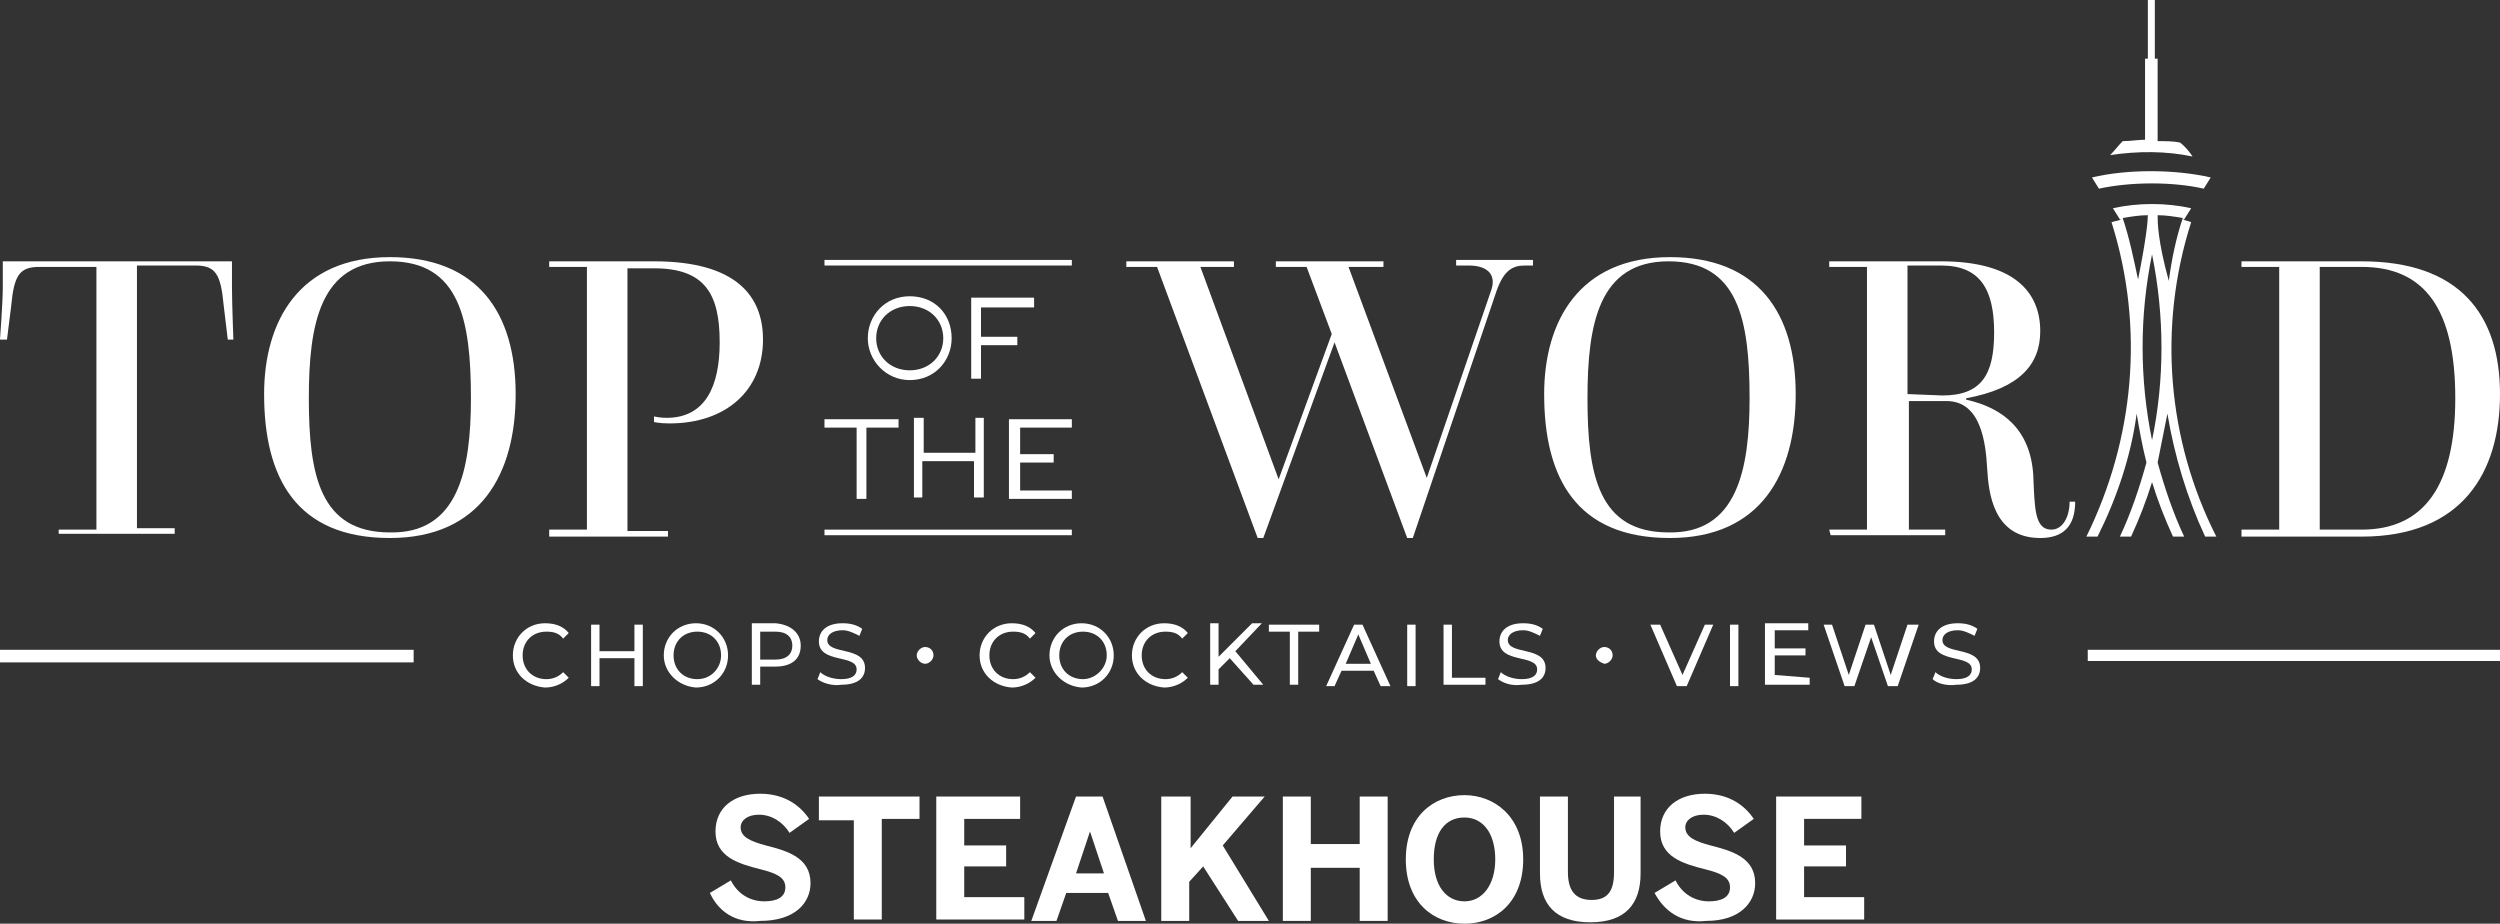
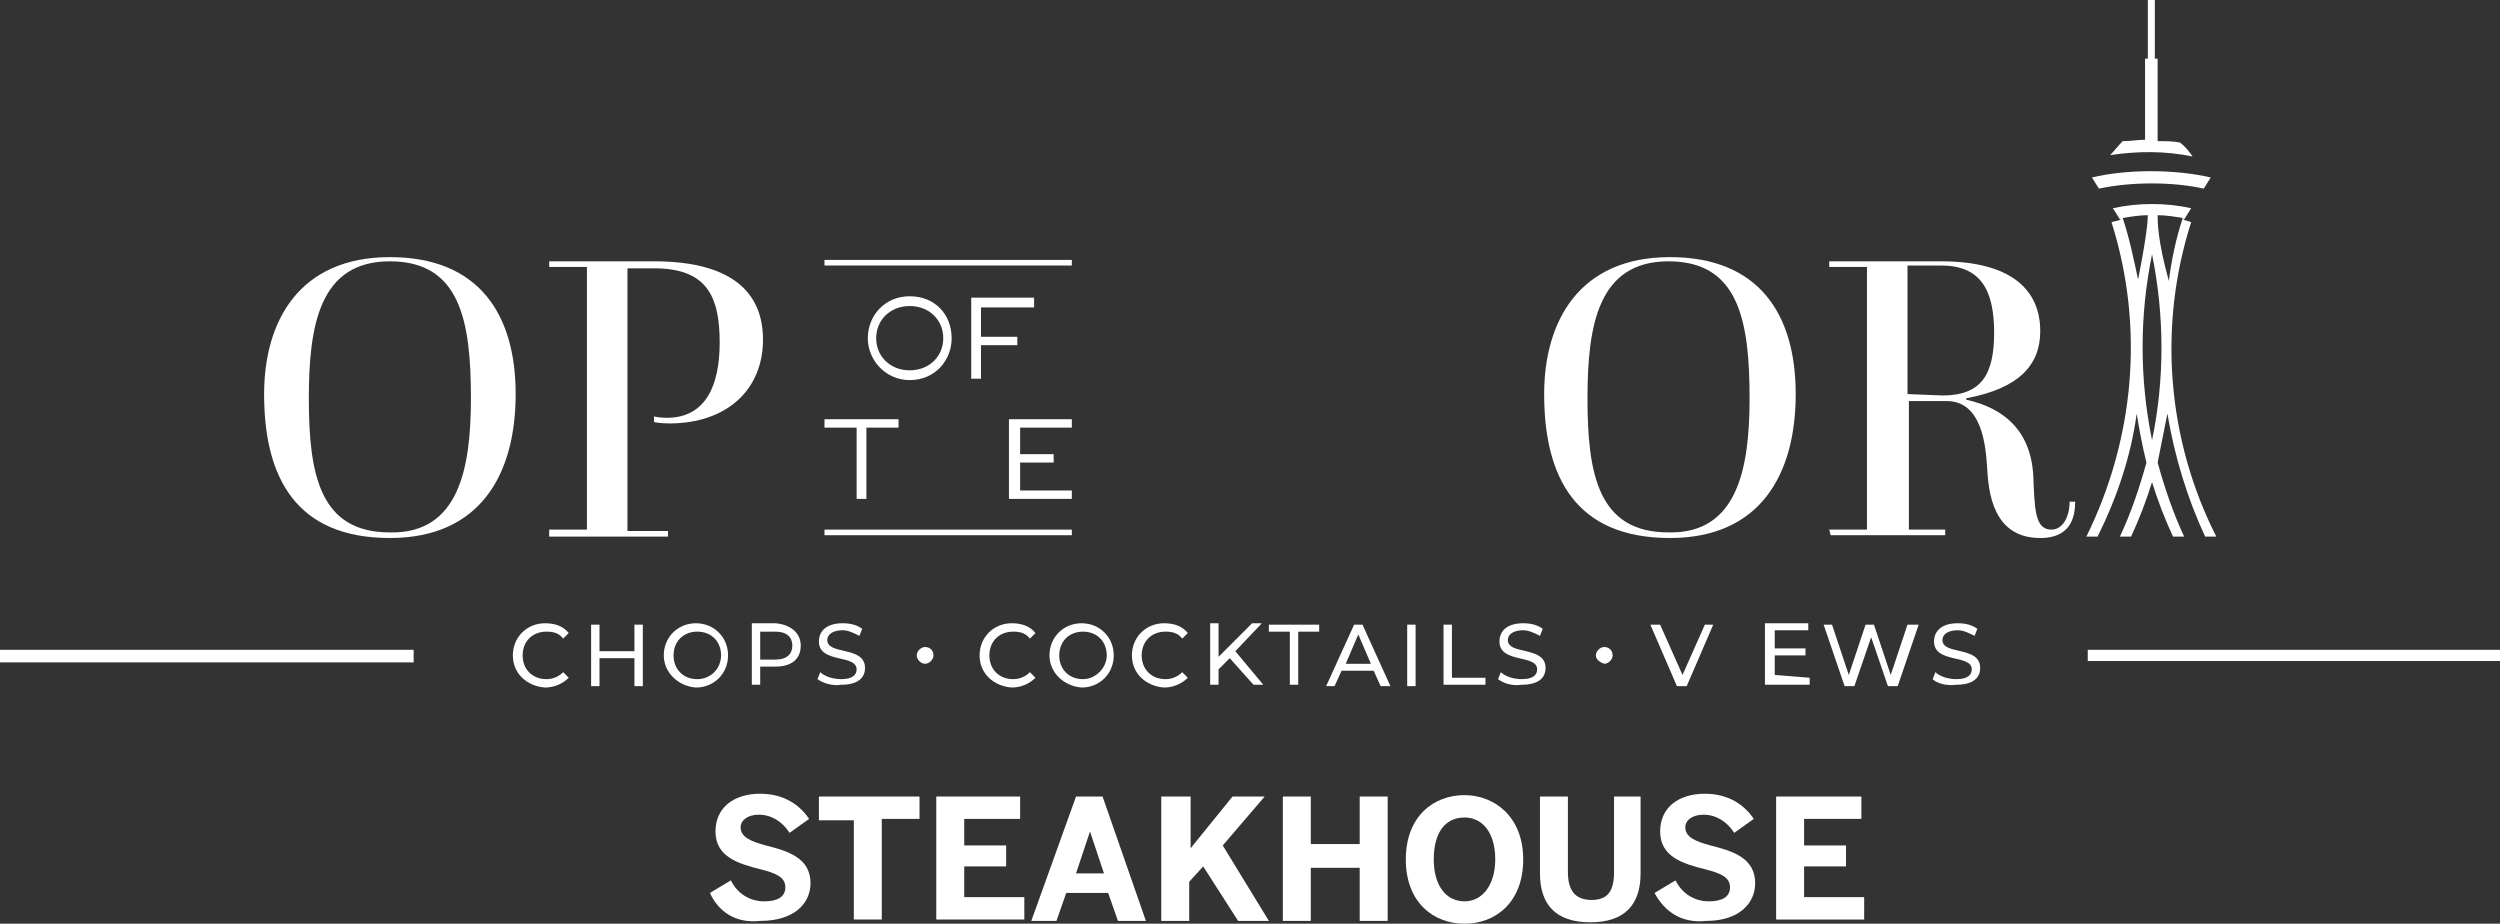
<svg xmlns="http://www.w3.org/2000/svg" version="1.1" id="Layer_1" x="0px" y="0px" viewBox="0 0 178.9 66.1" style="enable-background:new 0 0 178.9 66.1;" xml:space="preserve">
  <rect x="0" y="0" width="178.9" height="66.1" fill="#333333" stroke="none" />
  <style type="text/css">
	.st0{fill:#FFFFFF;}
</style>
  <g>
    <g>
      <g>
        <g>
          <g>
            <g>
-               <path class="st0" d="M4.2,37.9h2.7V19.1H2.8c-1.4,0-1.8,0.6-2,2.8l-0.3,2.4H0c0,0,0.2-2.7,0.2-3.7v-1.9h16.4v1.9        c0,1,0.1,3.7,0.1,3.7h-0.4L16,21.8c-0.2-2.2-0.6-2.8-2-2.8H9.8v18.8h2.7v0.4H4.2C4.2,38.3,4.2,37.9,4.2,37.9z" />
-             </g>
+               </g>
            <g>
              <path class="st0" d="M18.9,28.2c0-5.2,2.5-9.8,9-9.8c6.3,0,9,4,9,9.8c0,5.7-2.5,10.3-9,10.3C21.2,38.5,18.9,34.2,18.9,28.2z         M33.7,28.5c0-5.6-0.8-9.8-5.8-9.8s-5.8,4.5-5.8,9.8c0,5.5,0.8,9.6,5.8,9.6C32.8,38.2,33.7,33.6,33.7,28.5z" />
            </g>
            <g>
              <path class="st0" d="M39.3,37.9H42V19.1h-2.7v-0.4h7.5c5.9,0,7.8,2.5,7.8,5.6c0,3.6-2.6,6-6.7,6c-0.7,0-1.1-0.1-1.1-0.1v-0.4        c0,0,0.4,0.1,0.9,0.1c2.8,0,3.8-2.3,3.8-5.4c0-3.4-1-5.3-4.7-5.3h-1.9v18.8h2.9v0.4h-8.5V37.9z" />
            </g>
            <g>
-               <path class="st0" d="M82.8,19.1h-2.2v-0.4h7.7v0.4h-2.4l5.6,15.2l3.8-10.4l-1.8-4.8h-2.2v-0.4h7.7v0.4h-2.5l5.6,15.1l4.6-13.4        c0.4-1.1-0.2-1.8-1.6-1.8h-0.9v-0.4h5.5v0.4h-0.6c-0.9,0-1.5,0.4-2,1.8l-6,17.7h-0.4l-5.2-14l-5.1,14H90L82.8,19.1z" />
-             </g>
+               </g>
            <g>
              <path class="st0" d="M110.5,28.2c0-5.2,2.5-9.8,9-9.8c6.3,0,9,4,9,9.8c0,5.7-2.5,10.3-9,10.3        C112.8,38.5,110.5,34.2,110.5,28.2z M125.2,28.5c0-5.6-0.8-9.8-5.8-9.8c-5,0-5.8,4.5-5.8,9.8c0,5.5,0.8,9.6,5.8,9.6        C124.3,38.2,125.2,33.6,125.2,28.5z" />
            </g>
            <g>
              <path class="st0" d="M130.9,37.9h2.7V19.1h-2.7v-0.4h8c5.1,0,7.1,2.1,7.1,5c0,2.4-1.5,4.1-5.3,4.8v0.1        c2.7,0.6,4.6,2.2,4.8,5.4c0.1,2.4,0.1,3.9,1.3,3.9c0.8,0,1.3-0.9,1.3-2h0.4c0,1.8-0.9,2.6-2.5,2.6c-3.4,0-3.7-3.3-3.8-5        c-0.1-1.7-0.4-4.8-2.9-4.8h-2.7v9.2h2.6v0.4h-8.2L130.9,37.9L130.9,37.9z M139,28.3c2.8,0,3.7-1.5,3.7-4.5        c0-3.1-1-4.8-3.8-4.8h-2.4v9.2L139,28.3L139,28.3z" />
            </g>
            <g>
-               <path class="st0" d="M160.4,37.9h2.7V19.1h-2.7v-0.4h8.6c7,0,9.9,3.8,9.9,9.5c0,5.6-2.7,10.2-9.9,10.2h-8.6V37.9z M169,37.9        c4.5,0,6.7-3.2,6.7-9.4c0-6.4-2.2-9.4-6.7-9.4H166v18.8H169z" />
-             </g>
+               </g>
          </g>
          <g>
            <g>
              <path class="st0" d="M62.1,24.2c0-1.6,1.2-3,3-3c1.8,0,3,1.3,3,3c0,1.6-1.2,3-3,3C63.4,27.2,62.1,25.8,62.1,24.2z M67.5,24.2        c0-1.3-1-2.3-2.4-2.3c-1.4,0-2.4,1-2.4,2.3c0,1.3,1,2.3,2.4,2.3C66.5,26.5,67.5,25.5,67.5,24.2z" />
            </g>
            <g>
              <path class="st0" d="M70.2,22v2.1h2.6v0.6h-2.6v2.4h-0.7v-5.8h0.7H74V22H70.2z" />
            </g>
            <g>
              <path class="st0" d="M64.3,30.6H62v5.1h-0.7v-5.1h-2.3v-0.6H62h2.3V30.6z" />
            </g>
            <g>
-               <path class="st0" d="M70.4,29.9v5.7h-0.7V33h-3.7v2.6h-0.6v-5.7h0.7v2.5h3.7v-2.5H70.4z" />
-             </g>
+               </g>
            <g>
              <path class="st0" d="M76.7,35.1v0.6h-4.5h0V30h0.7h3.8v0.6h-3.7v1.9h2.4v0.6h-2.4v2L76.7,35.1L76.7,35.1z" />
            </g>
          </g>
          <g>
            <rect x="59" y="18.6" class="st0" width="17.7" height="0.4" />
          </g>
          <g>
            <rect x="59" y="37.9" class="st0" width="17.7" height="0.4" />
          </g>
        </g>
        <g>
          <g>
            <g>
              <path class="st0" d="M156.9,11.2c-0.2-0.3-0.5-0.7-0.9-1c-0.5-0.1-1-0.1-1.6-0.1V4.2h-0.2V0h-0.5v4.2h-0.2V10        c-0.5,0-1,0.1-1.6,0.1c-0.3,0.3-0.6,0.7-0.9,1C153,10.8,155,10.8,156.9,11.2" />
            </g>
          </g>
          <g>
            <g>
              <path class="st0" d="M157.7,13.5l0.5-0.8c-2.6-0.6-6-0.6-8.5,0l0.5,0.8C152.5,13,155.5,13,157.7,13.5" />
            </g>
            <g>
              <path class="st0" d="M151.9,15.6c0.6-0.1,1.2-0.2,1.8-0.2c0,0.4-0.1,1.6-0.7,4.6C152.7,18.6,152.4,17.1,151.9,15.6 M154,18.2        c0.9,4.4,0.9,9,0,13.3C153.1,27.1,153.1,22.6,154,18.2 M154.4,15.4c0.6,0,1.2,0.1,1.8,0.2c-0.5,1.5-0.8,3-1,4.5        C154.4,17.2,154.4,15.9,154.4,15.4 M152.9,29.6c0.2,1.2,0.4,2.3,0.7,3.5c-0.5,1.8-1.1,3.6-1.9,5.3h0.8        c0.6-1.3,1.1-2.6,1.5-3.9c0.4,1.3,0.9,2.6,1.5,3.9h0.8c-0.8-1.7-1.4-3.5-1.9-5.3l0.7-3.5c0.5,3,1.4,6,2.7,8.8h0.8        c-3.5-6.9-4.2-15-1.8-22.5c-0.2-0.1-0.4-0.1-0.6-0.2c0,0,0,0,0.1,0l0.5-0.8c-1.8-0.4-3.8-0.4-5.6,0l0.5,0.8c0,0,0.1,0,0.1,0        c-0.2,0.1-0.4,0.1-0.7,0.2c2.4,7.6,1.6,15.6-1.8,22.5h0.8C151.5,35.6,152.5,32.6,152.9,29.6" />
            </g>
          </g>
        </g>
      </g>
      <g>
        <g>
          <path class="st0" d="M36.7,46.9c0-1.3,1-2.3,2.3-2.3c0.7,0,1.3,0.2,1.7,0.7l-0.4,0.4c-0.3-0.4-0.7-0.5-1.2-0.5      c-1,0-1.7,0.7-1.7,1.7s0.7,1.7,1.7,1.7c0.5,0,0.9-0.2,1.2-0.5l0.4,0.4c-0.4,0.4-1,0.7-1.7,0.7C37.7,49.1,36.7,48.2,36.7,46.9z" />
        </g>
        <g>
          <path class="st0" d="M46,44.7v4.4h-0.6v-2h-2.5v2h-0.6v-4.4h0.6v1.9h2.5v-1.9H46z" />
        </g>
        <g>
          <path class="st0" d="M47.5,46.9c0-1.3,1-2.3,2.3-2.3c1.3,0,2.3,1,2.3,2.3c0,1.3-1,2.3-2.3,2.3C48.5,49.1,47.5,48.1,47.5,46.9z       M51.6,46.9c0-1-0.7-1.7-1.7-1.7c-1,0-1.7,0.7-1.7,1.7c0,1,0.7,1.7,1.7,1.7C50.9,48.6,51.6,47.8,51.6,46.9z" />
        </g>
        <g>
          <path class="st0" d="M57.3,46.2c0,1-0.7,1.5-1.8,1.5h-1.1v1.3h-0.6v-4.4h1.7C56.6,44.7,57.3,45.3,57.3,46.2z M56.7,46.2      c0-0.6-0.4-1-1.2-1h-1.1v2h1.1C56.3,47.2,56.7,46.8,56.7,46.2z" />
        </g>
        <g>
          <path class="st0" d="M58.5,48.6l0.2-0.5c0.3,0.3,0.9,0.5,1.5,0.5c0.8,0,1.1-0.3,1.1-0.7c0-1.1-2.7-0.4-2.7-2      c0-0.7,0.5-1.3,1.7-1.3c0.5,0,1,0.1,1.4,0.4l-0.2,0.5c-0.4-0.2-0.8-0.4-1.2-0.4c-0.7,0-1.1,0.3-1.1,0.7c0,1.1,2.7,0.4,2.7,2      c0,0.7-0.5,1.2-1.7,1.2C59.6,49.1,58.9,48.9,58.5,48.6z" />
        </g>
        <g>
          <path class="st0" d="M65.6,46.9c0-0.3,0.3-0.6,0.6-0.6s0.6,0.2,0.6,0.6c0,0.3-0.3,0.6-0.6,0.6S65.6,47.2,65.6,46.9z" />
        </g>
        <g>
          <path class="st0" d="M70.1,46.9c0-1.3,1-2.3,2.3-2.3c0.7,0,1.3,0.2,1.7,0.7l-0.4,0.4c-0.3-0.4-0.7-0.5-1.2-0.5      c-1,0-1.7,0.7-1.7,1.7s0.7,1.7,1.7,1.7c0.5,0,0.9-0.2,1.2-0.5l0.4,0.4c-0.4,0.4-1,0.7-1.7,0.7C71.1,49.1,70.1,48.2,70.1,46.9z" />
        </g>
        <g>
          <path class="st0" d="M75.1,46.9c0-1.3,1-2.3,2.3-2.3c1.3,0,2.3,1,2.3,2.3c0,1.3-1,2.3-2.3,2.3C76.1,49.1,75.1,48.1,75.1,46.9z       M79.2,46.9c0-1-0.7-1.7-1.7-1.7c-1,0-1.7,0.7-1.7,1.7c0,1,0.7,1.7,1.7,1.7C78.4,48.6,79.2,47.8,79.2,46.9z" />
        </g>
        <g>
          <path class="st0" d="M81,46.9c0-1.3,1-2.3,2.3-2.3c0.7,0,1.3,0.2,1.7,0.7l-0.4,0.4c-0.3-0.4-0.7-0.5-1.2-0.5      c-1,0-1.7,0.7-1.7,1.7s0.7,1.7,1.7,1.7c0.5,0,0.9-0.2,1.2-0.5l0.4,0.4c-0.4,0.4-1,0.7-1.7,0.7C82,49.1,81,48.2,81,46.9z" />
        </g>
        <g>
          <path class="st0" d="M88,47.1l-0.8,0.8v1.1h-0.6v-4.4h0.6v2.4l2.4-2.4h0.7l-1.9,2l2,2.4h-0.7L88,47.1z" />
        </g>
        <g>
          <path class="st0" d="M92.3,45.2h-1.5v-0.5h3.6v0.5h-1.5v3.8h-0.6L92.3,45.2L92.3,45.2z" />
        </g>
        <g>
          <path class="st0" d="M98.3,48H96l-0.5,1.1h-0.6l2-4.4h0.6l2,4.4h-0.7L98.3,48z M98.1,47.5l-0.9-2.1l-0.9,2.1H98.1z" />
        </g>
        <g>
          <path class="st0" d="M100.7,44.7h0.6v4.4h-0.6V44.7z" />
        </g>
        <g>
          <path class="st0" d="M103.3,44.7h0.6v3.8h2.4v0.5h-3V44.7z" />
        </g>
        <g>
          <path class="st0" d="M107.2,48.6l0.2-0.5c0.3,0.3,0.9,0.5,1.5,0.5c0.8,0,1.1-0.3,1.1-0.7c0-1.1-2.7-0.4-2.7-2      c0-0.7,0.5-1.3,1.7-1.3c0.5,0,1,0.1,1.4,0.4l-0.2,0.5c-0.4-0.2-0.8-0.4-1.2-0.4c-0.7,0-1.1,0.3-1.1,0.7c0,1.1,2.7,0.4,2.7,2      c0,0.7-0.5,1.2-1.7,1.2C108.2,49.1,107.6,48.9,107.2,48.6z" />
        </g>
        <g>
          <path class="st0" d="M114.2,46.9c0-0.3,0.3-0.6,0.6-0.6c0.3,0,0.6,0.2,0.6,0.6c0,0.3-0.3,0.6-0.6,0.6      C114.5,47.4,114.2,47.2,114.2,46.9z" />
        </g>
        <g>
          <path class="st0" d="M122.6,44.7l-1.9,4.4H120l-1.9-4.4h0.7l1.6,3.6l1.6-3.6H122.6z" />
        </g>
        <g>
-           <path class="st0" d="M123.8,44.7h0.6v4.4h-0.6V44.7z" />
-         </g>
+           </g>
        <g>
          <path class="st0" d="M129.5,48.5v0.5h-3.2v-4.4h3.1v0.5H127v1.3h2.2v0.5H127v1.4L129.5,48.5L129.5,48.5z" />
        </g>
        <g>
          <path class="st0" d="M137.3,44.7l-1.5,4.4h-0.7l-1.2-3.5l-1.2,3.5h-0.7l-1.5-4.4h0.6l1.2,3.6l1.2-3.6h0.6l1.2,3.6l1.2-3.6H137.3      z" />
        </g>
        <g>
          <path class="st0" d="M138.3,48.6l0.2-0.5c0.3,0.3,0.9,0.5,1.5,0.5c0.8,0,1.1-0.3,1.1-0.7c0-1.1-2.7-0.4-2.7-2      c0-0.7,0.5-1.3,1.7-1.3c0.5,0,1,0.1,1.4,0.4l-0.2,0.5c-0.4-0.2-0.8-0.4-1.2-0.4c-0.7,0-1.1,0.3-1.1,0.7c0,1.1,2.7,0.4,2.7,2      c0,0.7-0.5,1.2-1.7,1.2C139.3,49.1,138.6,48.9,138.3,48.6z" />
        </g>
      </g>
      <g>
        <rect x="149.4" y="46.5" class="st0" width="29.6" height="0.8" />
      </g>
      <g>
        <rect x="0" y="46.5" class="st0" width="29.6" height="0.9" />
      </g>
    </g>
    <g>
      <path class="st0" d="M50.8,63.9l1.5-0.9c0.5,1,1.4,1.5,2.4,1.5c0.9,0,1.5-0.3,1.5-1c0-0.7-0.6-1-1.8-1.3c-1.6-0.4-3.2-0.9-3.2-2.7    c0-1.7,1.3-2.7,3.2-2.7c1.8,0,2.9,0.9,3.5,1.8l-1.4,1c-0.5-0.8-1.3-1.3-2.2-1.3c-0.8,0-1.3,0.4-1.3,0.9c0,0.7,0.7,1,1.8,1.3    c1.6,0.4,3.2,0.9,3.2,2.7c0,1.4-1.1,2.7-3.6,2.7C52.6,66.1,51.4,65.2,50.8,63.9z" />
      <path class="st0" d="M61.2,58.7h-2.6V57h7.2v1.6h-2.7v7.2h-2V58.7z" />
      <path class="st0" d="M67,57h6v1.6H69v1.9h3v1.5h-3v2.2h4.3v1.6H67V57z" />
      <path class="st0" d="M77,57h1.9l3.1,8.9h-2l-0.7-2h-3l-0.7,2h-1.8L77,57z M79,62.5l-1-3h0l-1,3H79z" />
      <path class="st0" d="M83.2,57h2v3.7l3-3.7h2.3l-3,3.5l3.3,5.4h-2.2L86.1,62l-1,1.1v2.8h-2V57z" />
      <path class="st0" d="M91.8,57h2v3.4h3.5V57h2v8.9h-2v-3.8h-3.5v3.8h-2V57z" />
      <path class="st0" d="M100.6,61.5c0-3.1,2-4.6,4.2-4.6c2.1,0,4.2,1.5,4.2,4.6c0,3.1-2,4.6-4.2,4.6    C102.6,66.1,100.6,64.6,100.6,61.5z M107,61.5c0-1.9-0.9-3-2.2-3c-1.4,0-2.2,1.1-2.2,3s0.9,3,2.2,3C106.1,64.5,107,63.3,107,61.5z    " />
      <path class="st0" d="M110.2,62.5V57h2v5.4c0,1.3,0.5,2,1.7,2c1.2,0,1.6-0.7,1.6-2V57h1.9v5.5c0,2.2-1.1,3.5-3.6,3.5    S110.2,64.7,110.2,62.5z" />
      <path class="st0" d="M118.4,63.9l1.5-0.9c0.5,1,1.4,1.5,2.4,1.5c0.9,0,1.5-0.3,1.5-1c0-0.7-0.6-1-1.8-1.3    c-1.6-0.4-3.2-0.9-3.2-2.7c0-1.7,1.3-2.7,3.2-2.7c1.8,0,2.9,0.9,3.5,1.8l-1.4,1c-0.5-0.8-1.3-1.3-2.2-1.3c-0.8,0-1.3,0.4-1.3,0.9    c0,0.7,0.7,1,1.8,1.3c1.6,0.4,3.2,0.9,3.2,2.7c0,1.4-1.1,2.7-3.5,2.7C120.3,66.1,119.1,65.2,118.4,63.9z" />
      <path class="st0" d="M127.2,57h6v1.6h-4.1v1.9h3v1.5h-3v2.2h4.3v1.6h-6.3V57z" />
    </g>
  </g>
</svg>